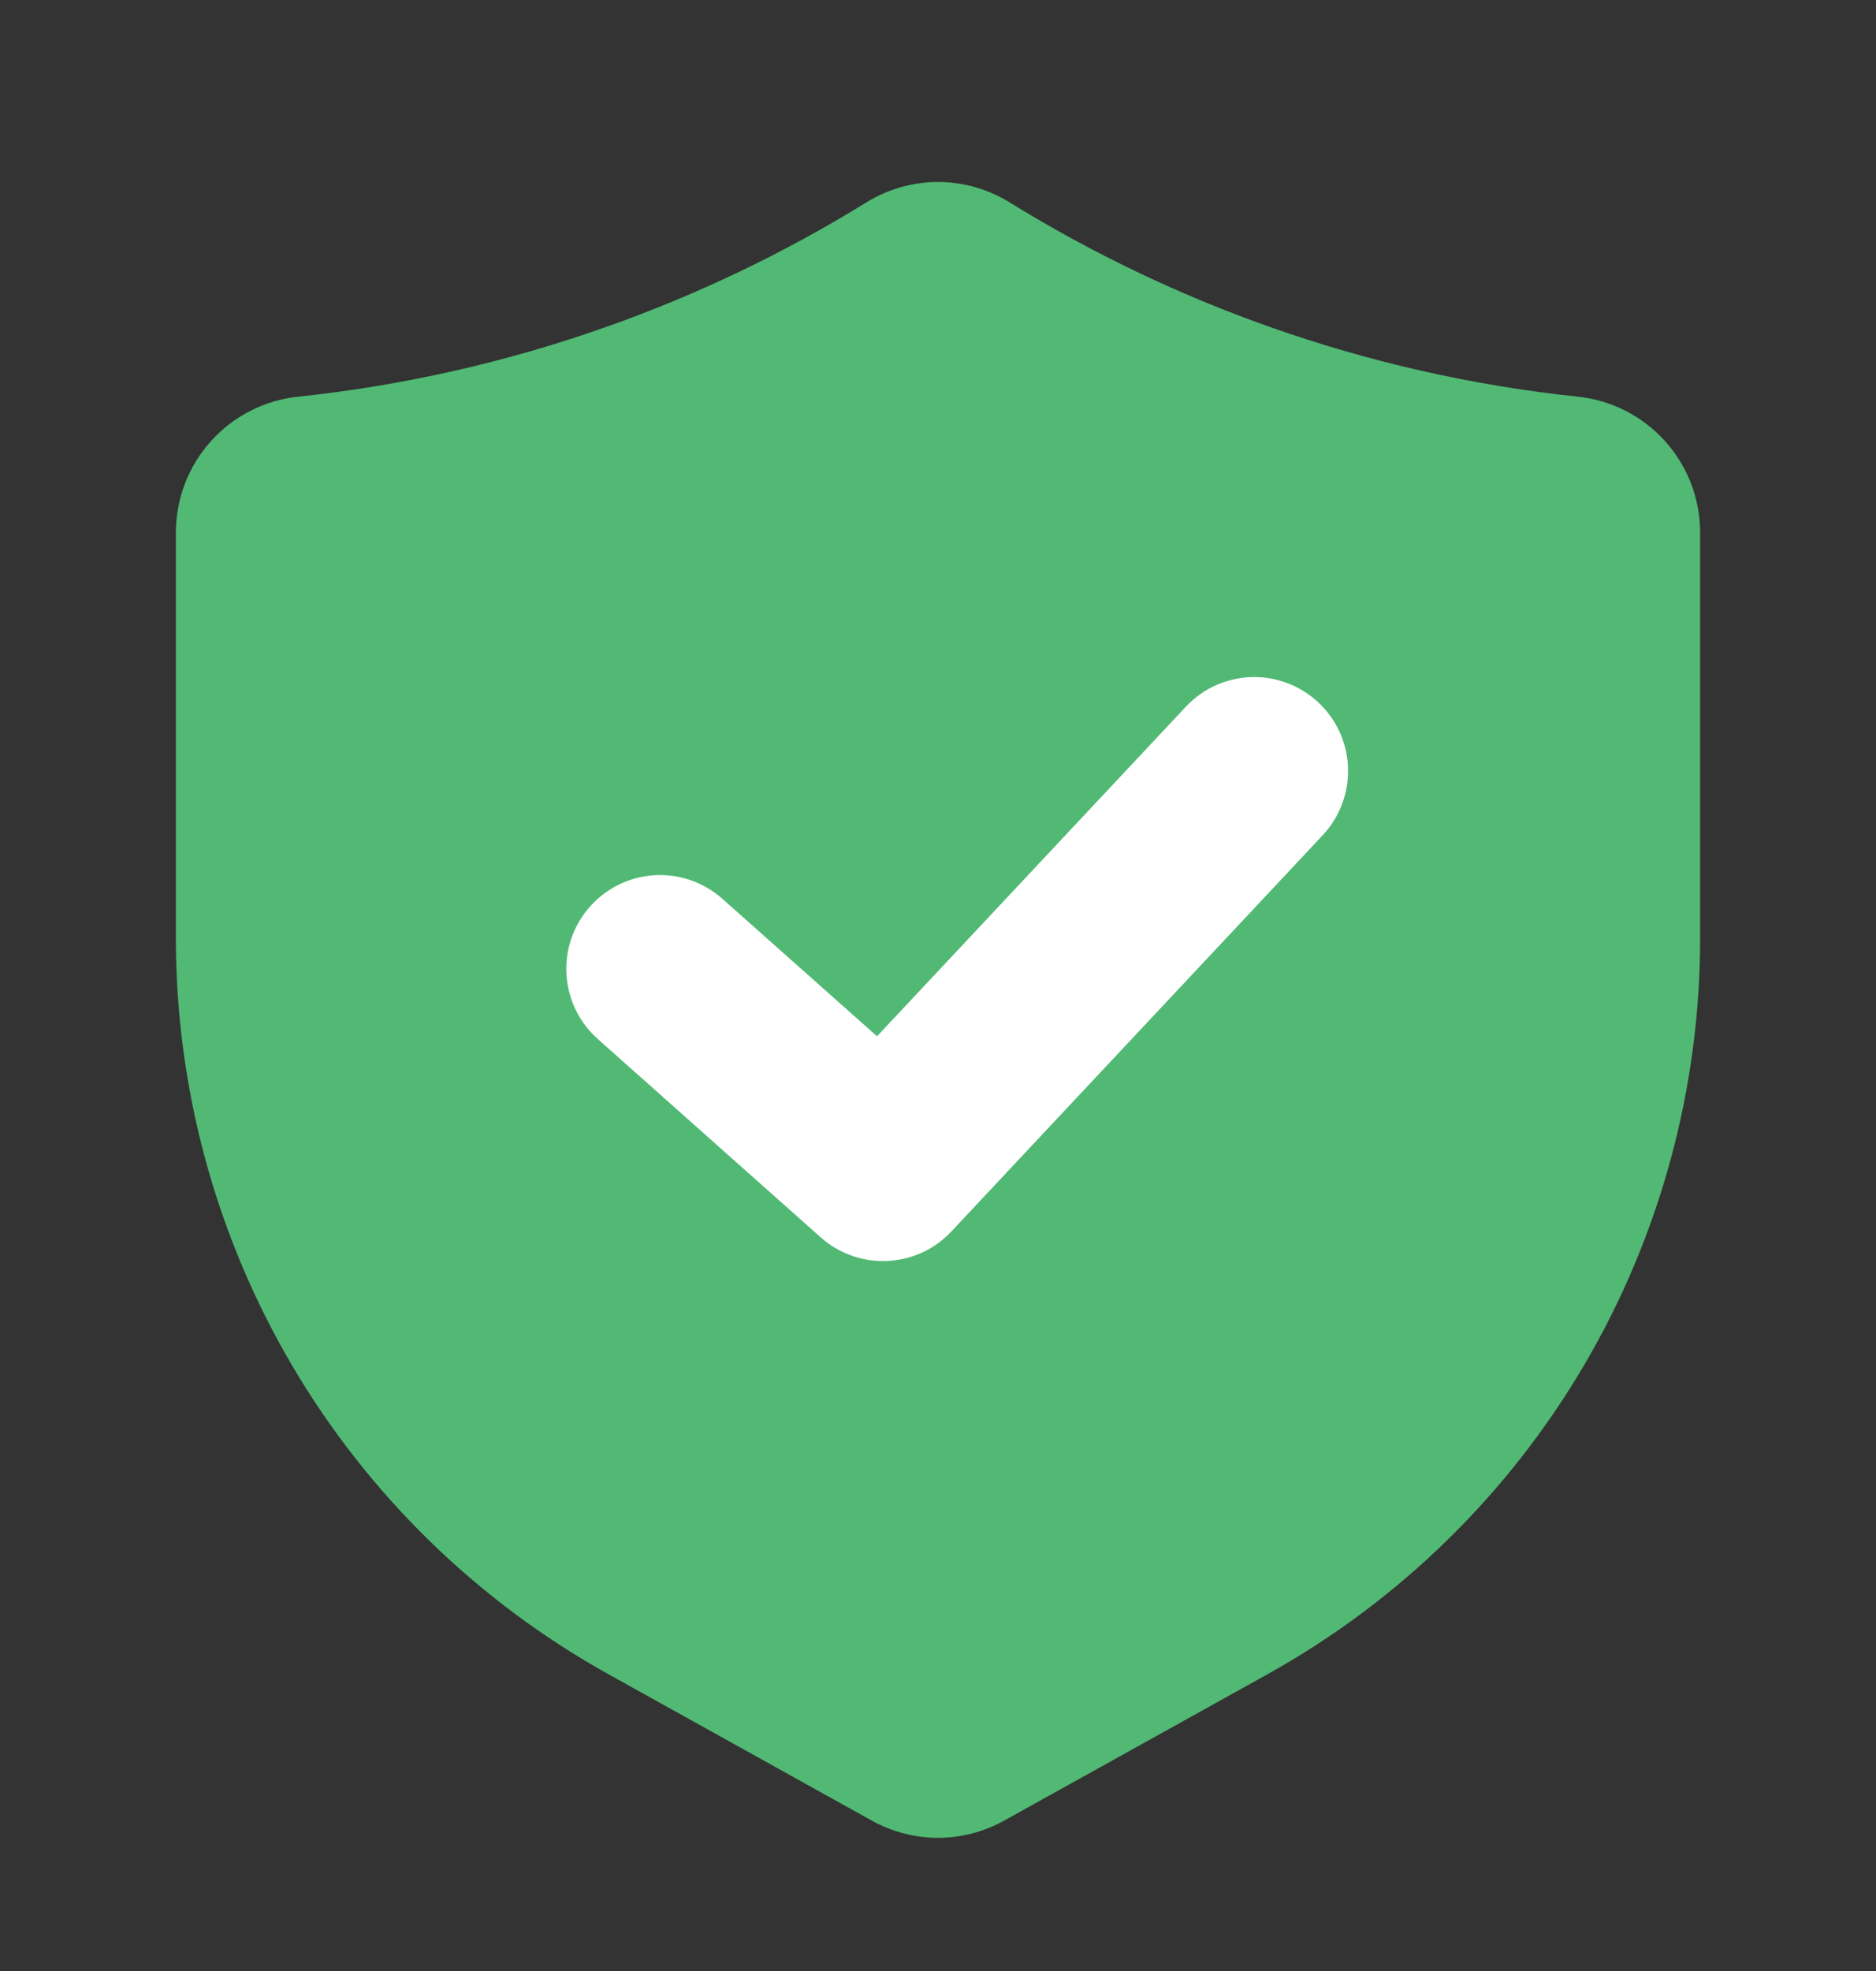
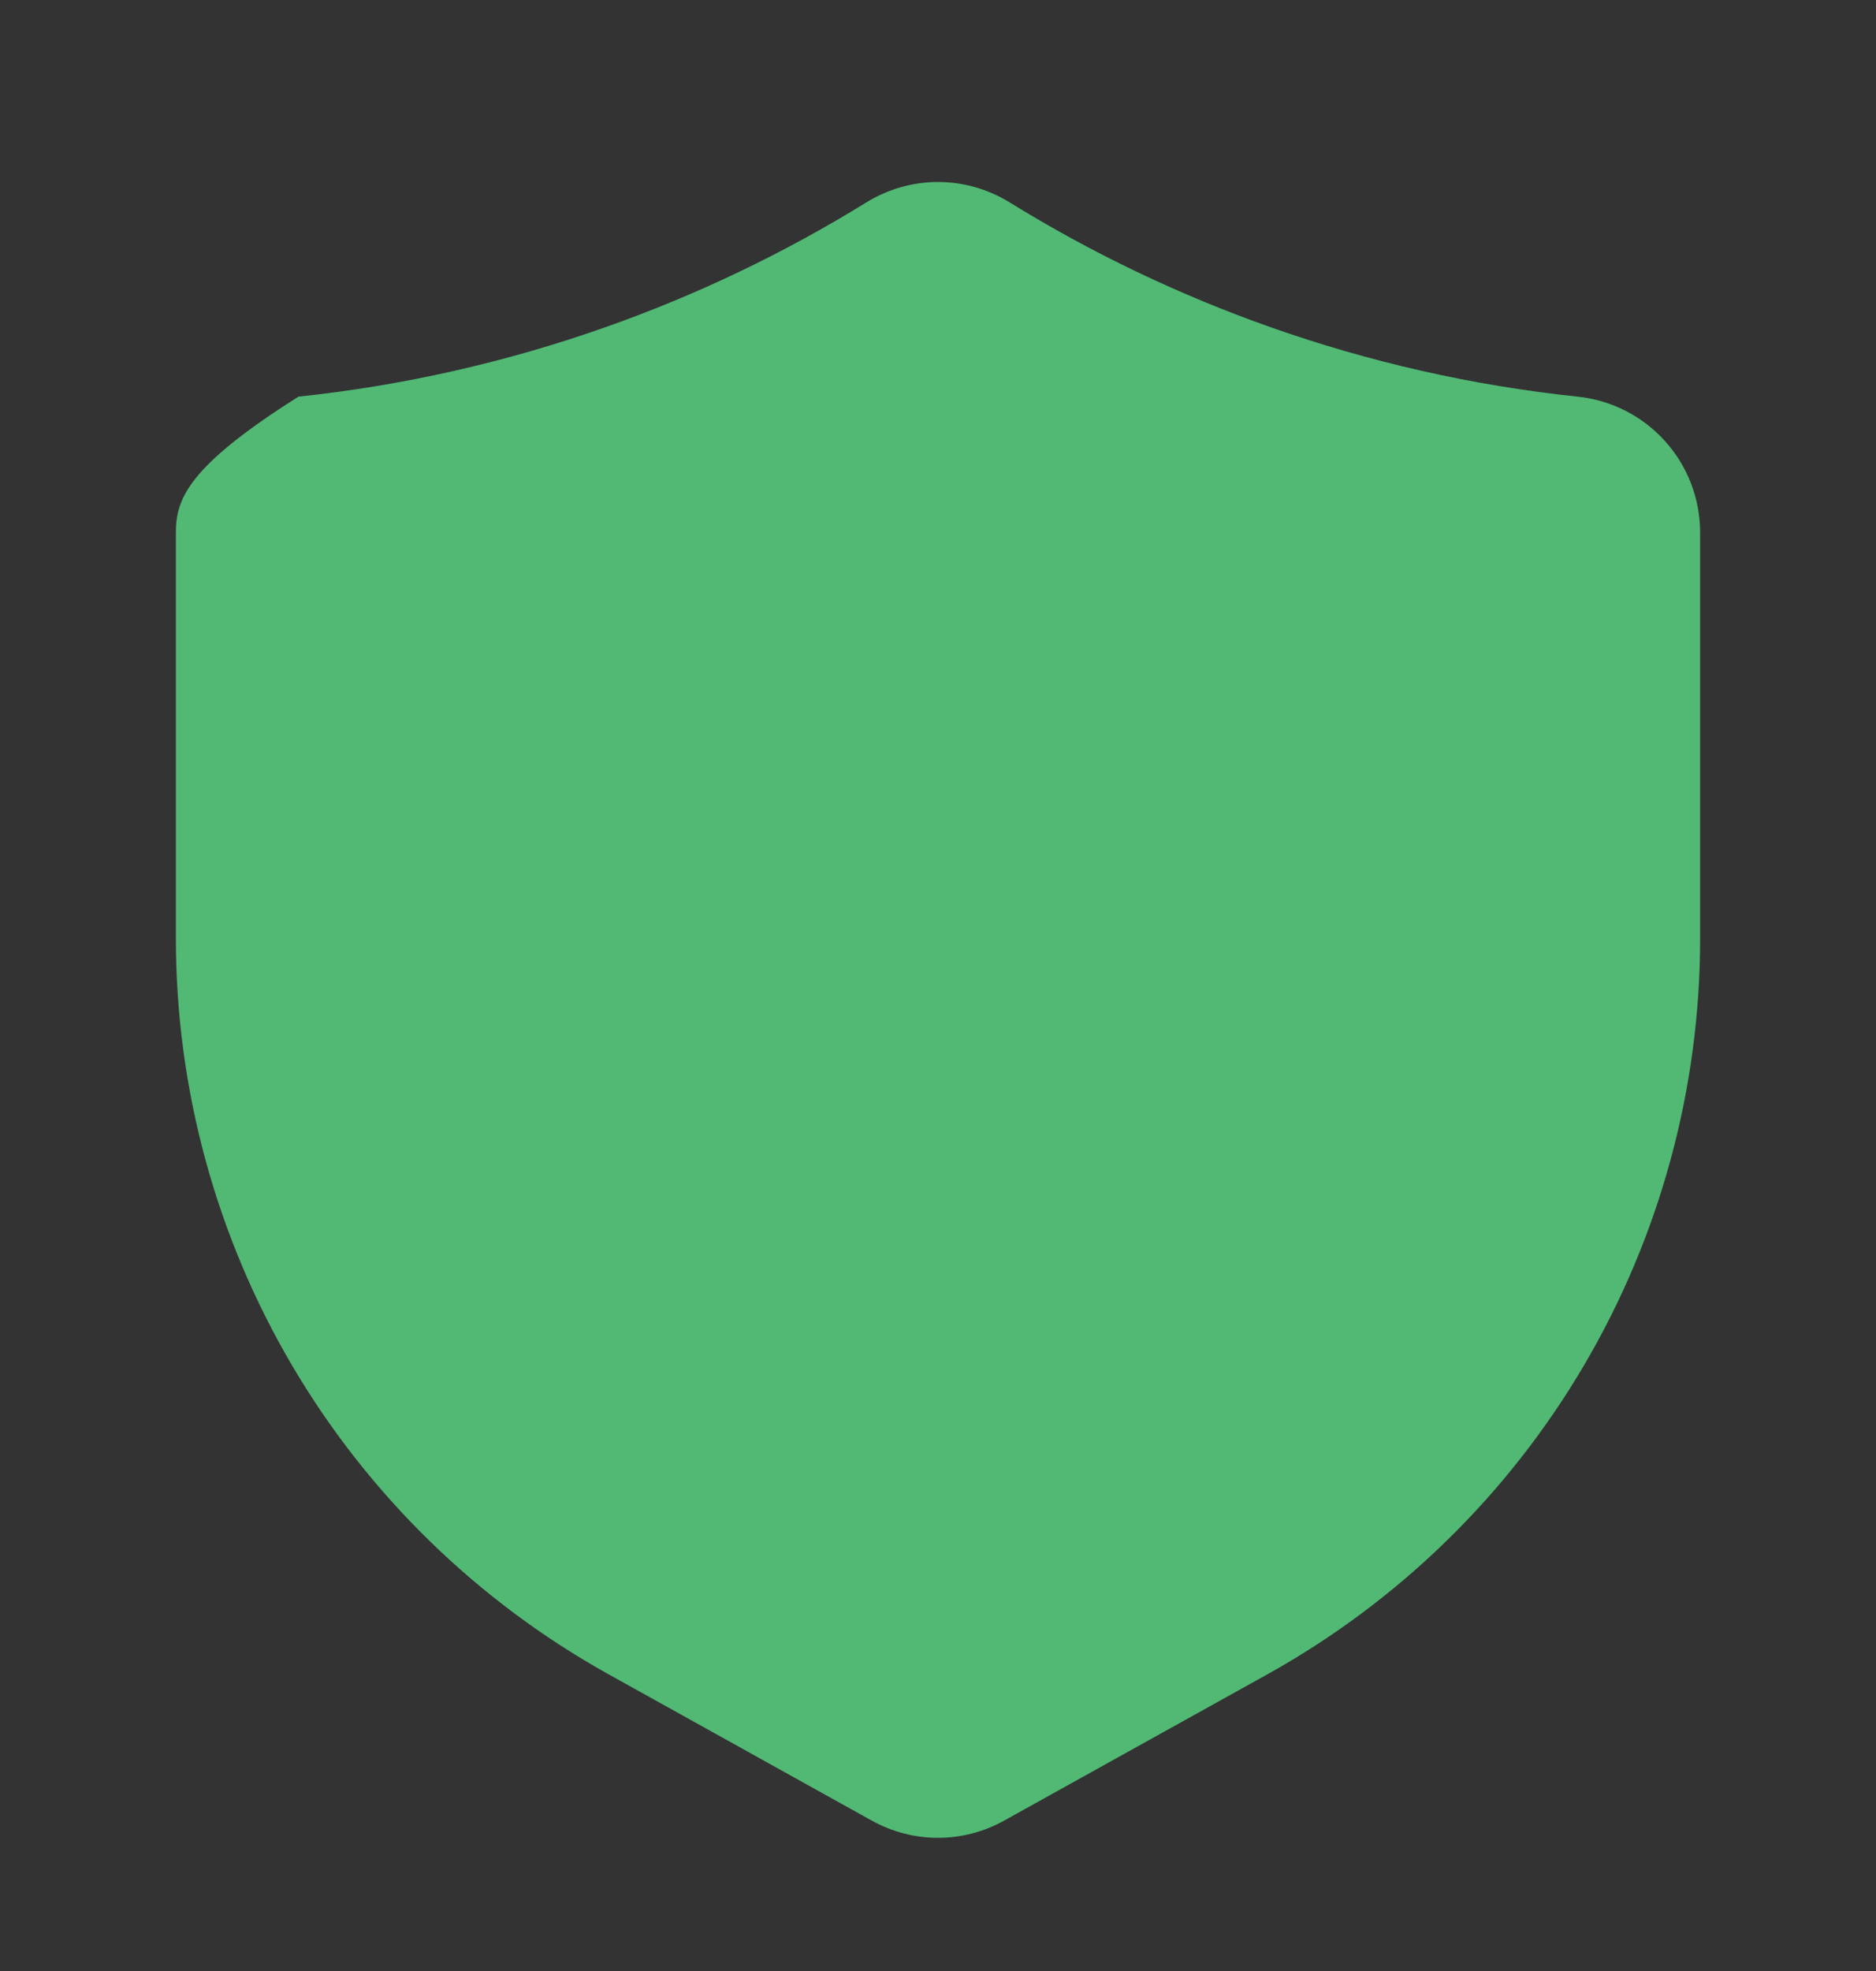
<svg xmlns="http://www.w3.org/2000/svg" width="20" height="21" viewBox="0 0 20 21" fill="none">
  <rect x="0" y="0" width="20" height="21" fill="#333333" stroke="none" />
-   <path d="M16.818 4.226C15.701 4.108 14.601 3.859 13.542 3.485C12.57 3.142 11.637 2.696 10.76 2.154C10.531 2.014 10.268 1.939 10 1.939C9.732 1.939 9.469 2.014 9.24 2.154C8.363 2.696 7.43 3.142 6.458 3.485C5.399 3.859 4.299 4.108 3.182 4.226C2.823 4.263 2.491 4.431 2.25 4.699C2.008 4.967 1.875 5.314 1.875 5.675V10.004C1.876 11.602 2.303 13.17 3.113 14.547C3.923 15.924 5.087 17.059 6.483 17.836L9.291 19.396C9.508 19.517 9.751 19.581 10 19.581C10.248 19.581 10.492 19.517 10.708 19.396L13.517 17.836C14.913 17.059 16.077 15.924 16.887 14.547C17.697 13.17 18.124 11.602 18.125 10.004V5.675C18.125 5.314 17.992 4.967 17.75 4.699C17.509 4.431 17.177 4.263 16.818 4.226Z" fill="#51B974" />
-   <path d="M9.414 13.436C9.169 13.436 8.932 13.346 8.749 13.183L6.375 11.072C6.276 10.985 6.196 10.879 6.138 10.761C6.081 10.643 6.047 10.514 6.039 10.383C6.031 10.252 6.049 10.12 6.092 9.996C6.135 9.872 6.202 9.757 6.29 9.659C6.377 9.561 6.483 9.481 6.601 9.423C6.72 9.366 6.848 9.333 6.979 9.325C7.111 9.317 7.242 9.336 7.366 9.379C7.49 9.423 7.605 9.49 7.703 9.578L9.35 11.041L12.643 7.529C12.824 7.336 13.075 7.223 13.34 7.214C13.604 7.206 13.862 7.303 14.055 7.484C14.249 7.665 14.363 7.916 14.371 8.181C14.38 8.446 14.283 8.704 14.102 8.898L10.143 13.12C10.05 13.22 9.937 13.3 9.811 13.354C9.686 13.408 9.55 13.436 9.414 13.436Z" fill="white" />
+   <path d="M16.818 4.226C15.701 4.108 14.601 3.859 13.542 3.485C12.57 3.142 11.637 2.696 10.76 2.154C10.531 2.014 10.268 1.939 10 1.939C9.732 1.939 9.469 2.014 9.24 2.154C8.363 2.696 7.43 3.142 6.458 3.485C5.399 3.859 4.299 4.108 3.182 4.226C2.008 4.967 1.875 5.314 1.875 5.675V10.004C1.876 11.602 2.303 13.17 3.113 14.547C3.923 15.924 5.087 17.059 6.483 17.836L9.291 19.396C9.508 19.517 9.751 19.581 10 19.581C10.248 19.581 10.492 19.517 10.708 19.396L13.517 17.836C14.913 17.059 16.077 15.924 16.887 14.547C17.697 13.17 18.124 11.602 18.125 10.004V5.675C18.125 5.314 17.992 4.967 17.75 4.699C17.509 4.431 17.177 4.263 16.818 4.226Z" fill="#51B974" />
</svg>